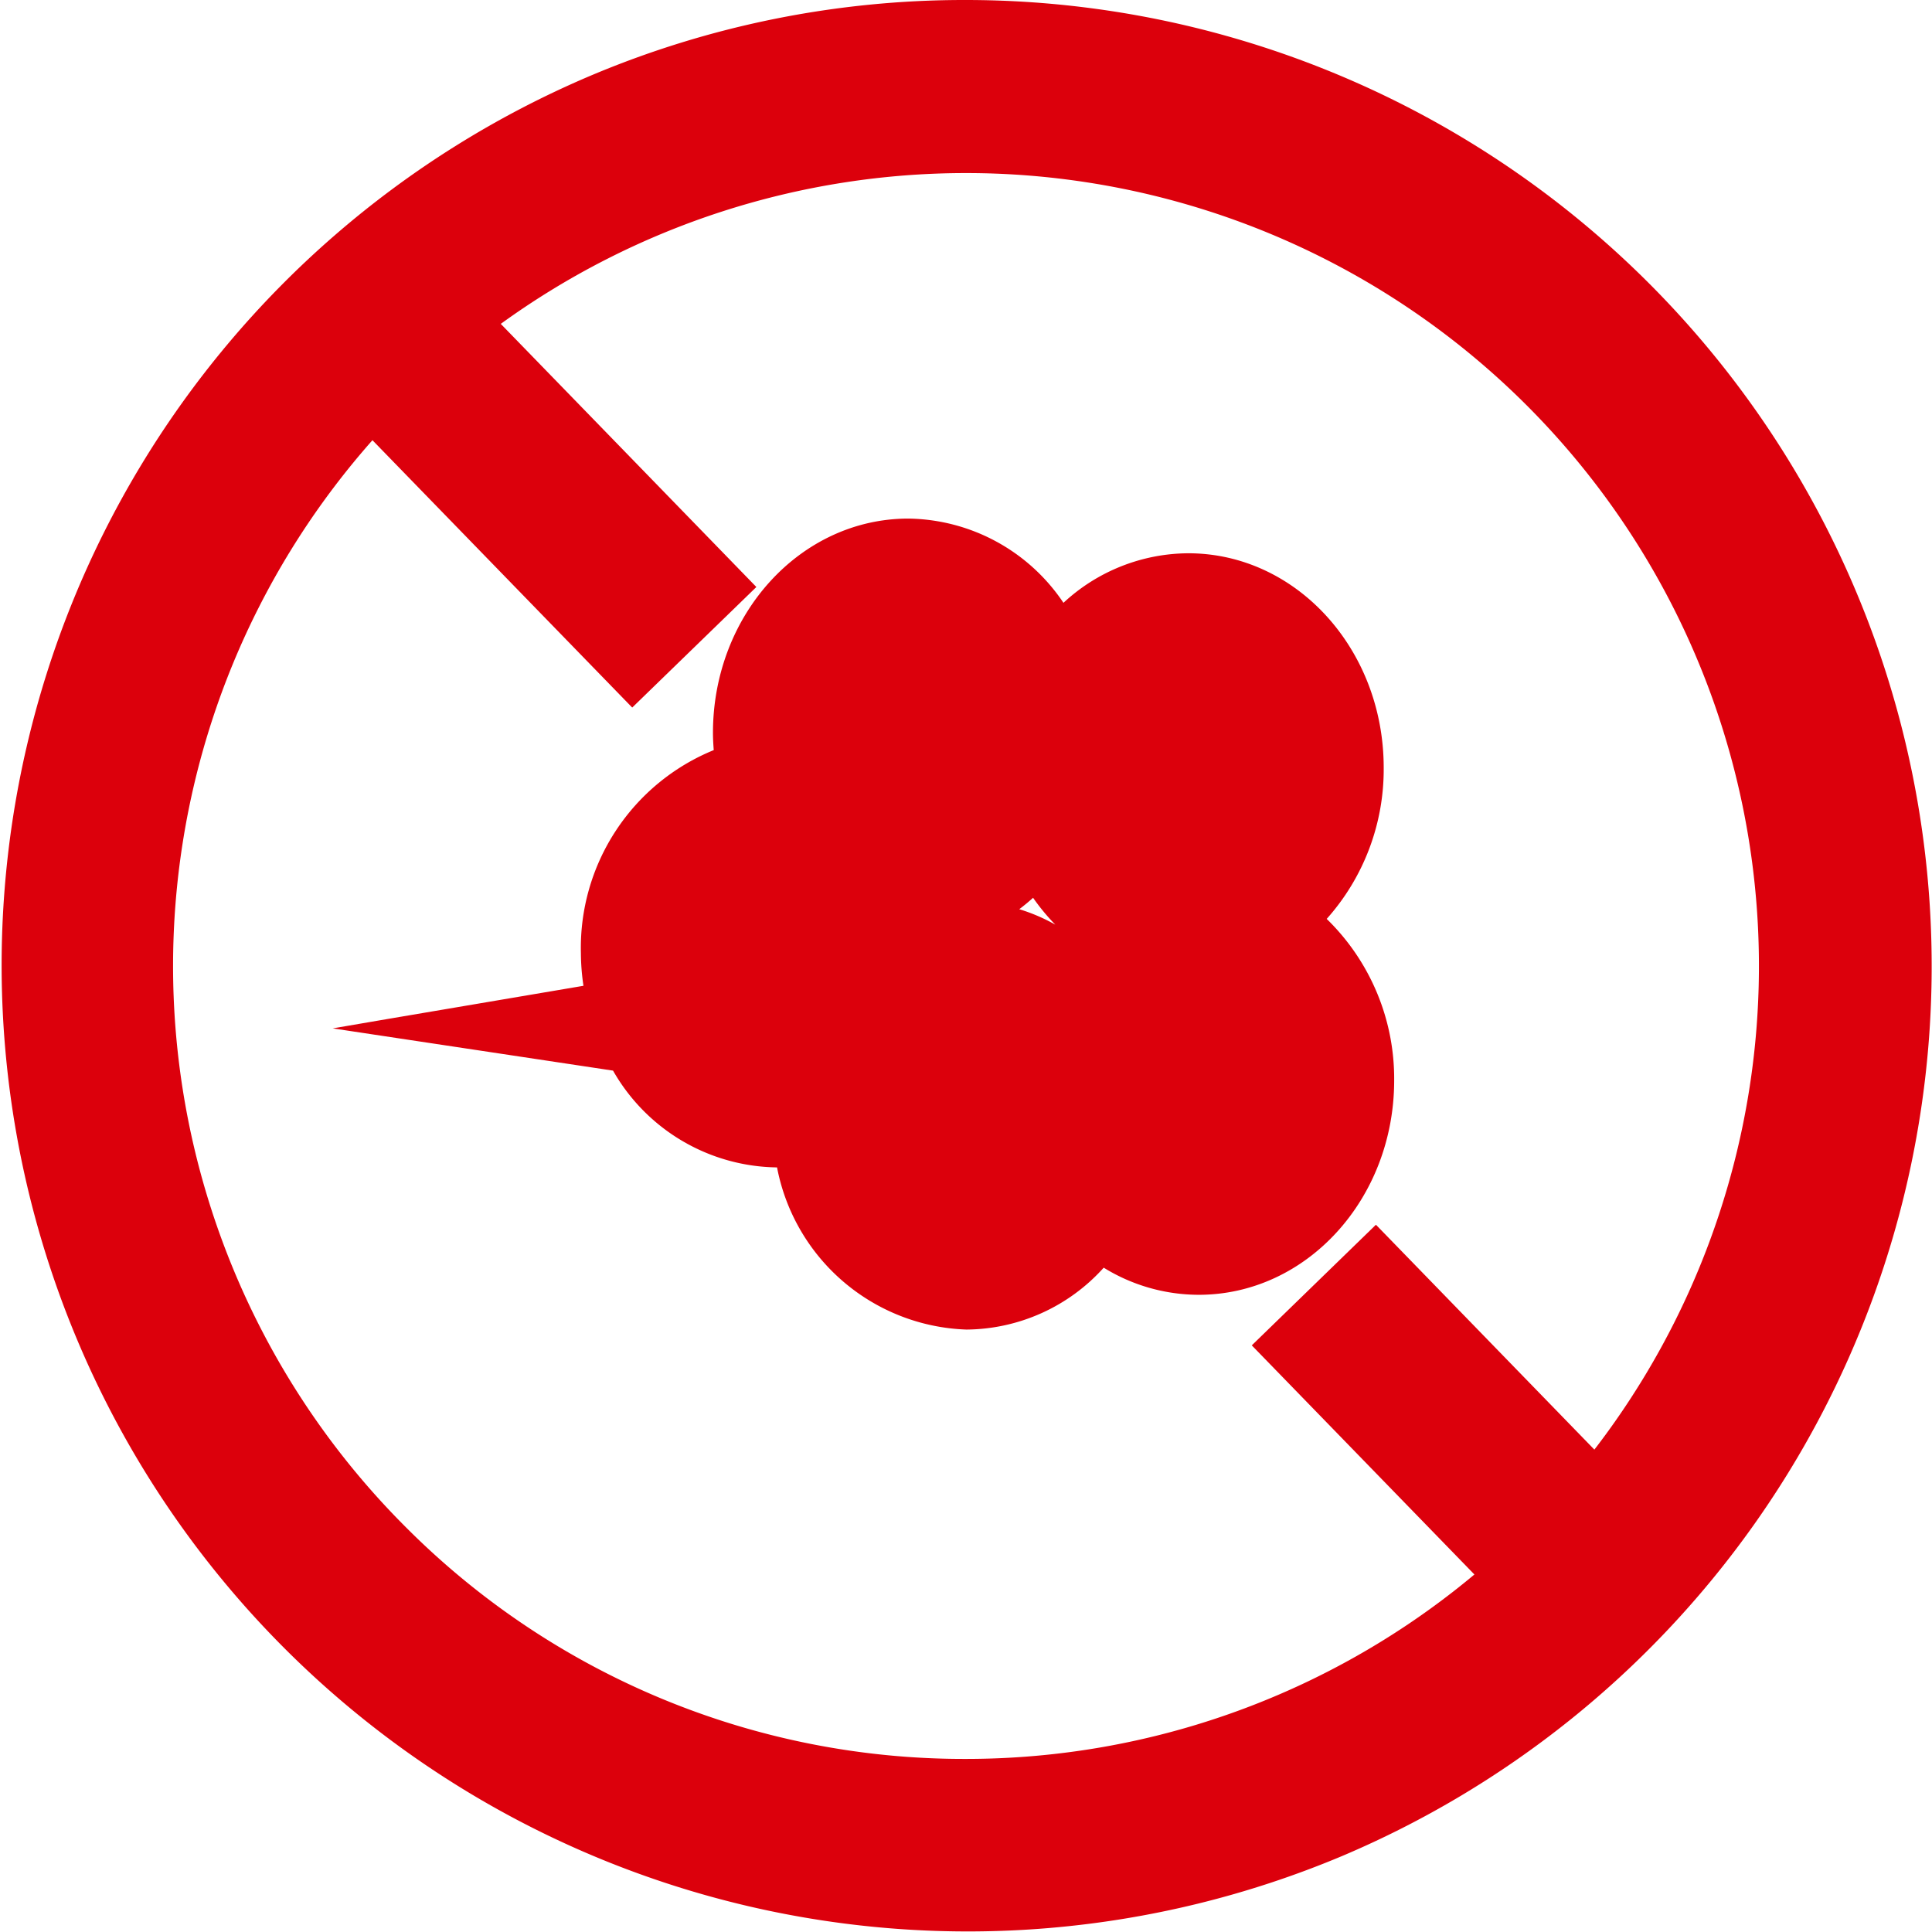
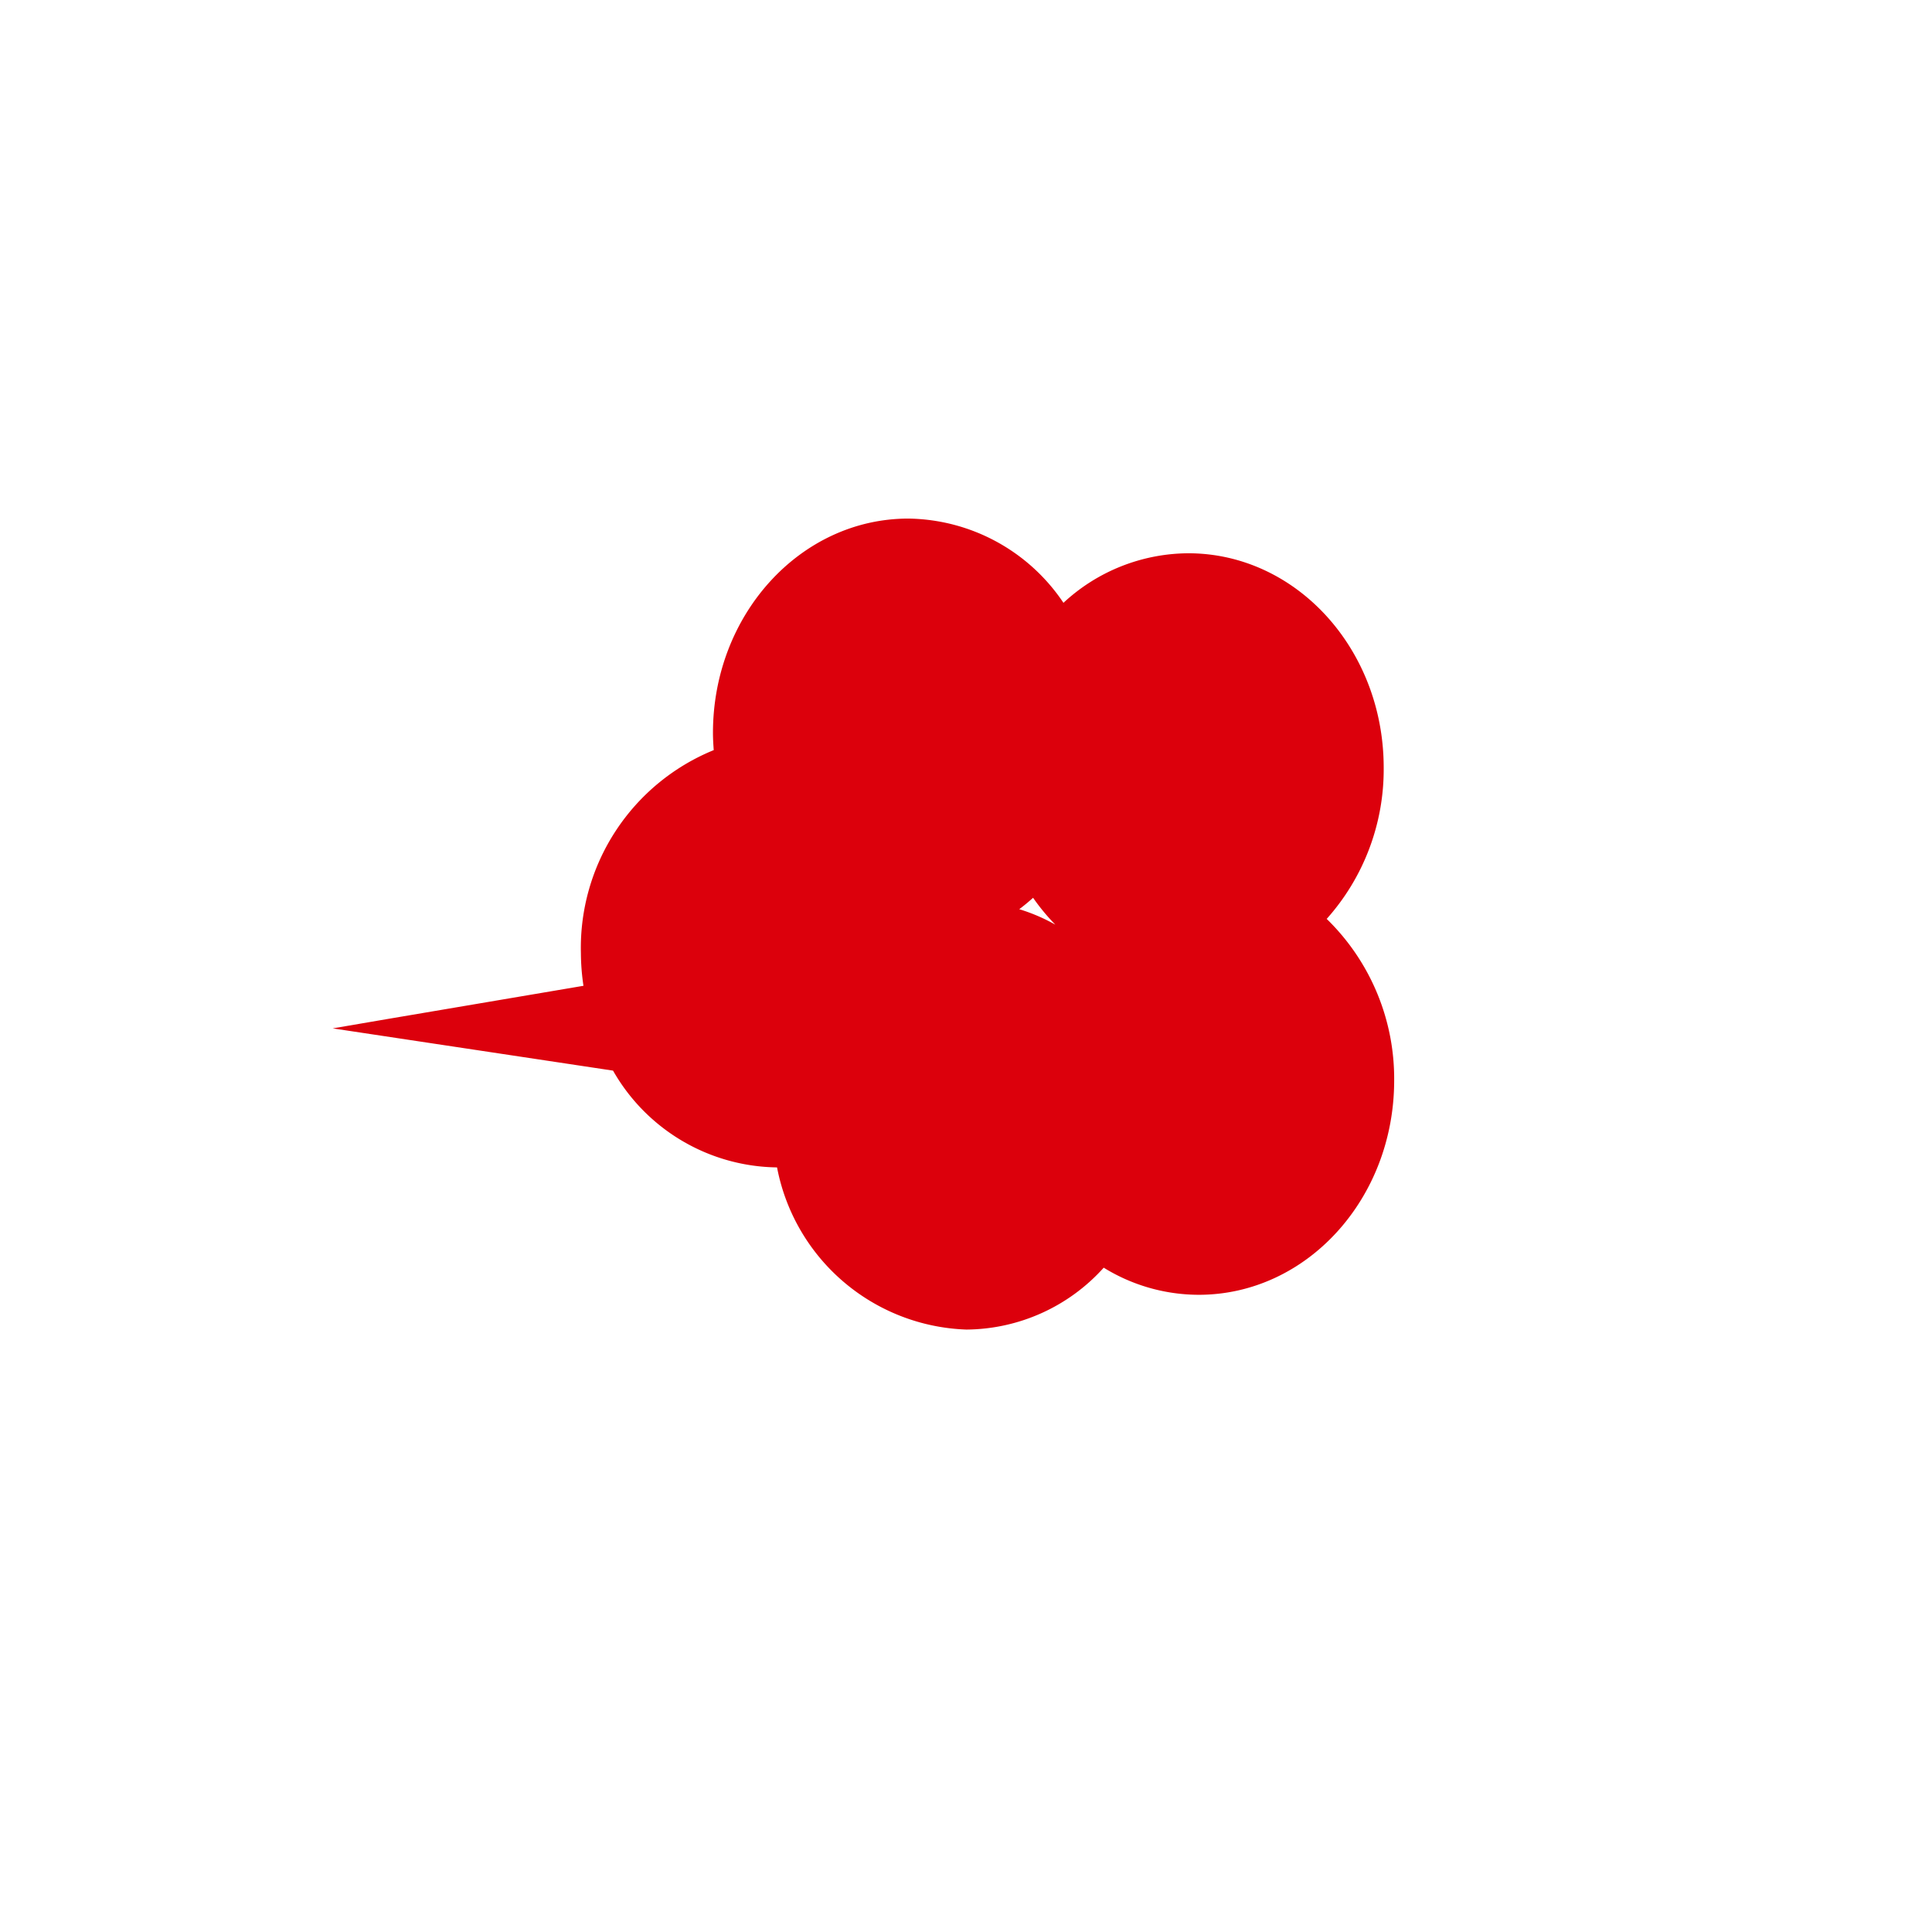
<svg xmlns="http://www.w3.org/2000/svg" height="80.081" viewBox="0 0 80.081 80.081" width="80.081">
  <g fill="#dc000c">
-     <path d="m38.54-1.5a40.05 40.05 0 0 1 15.587 76.933 40.05 40.05 0 0 1 -31.173-73.785 39.793 39.793 0 0 1 15.586-3.148zm0 72.907a32.866 32.866 0 0 0 23.24-56.107 32.866 32.866 0 0 0 -46.48 46.48 32.651 32.651 0 0 0 23.24 9.627z" transform="translate(1.5 1.5)" />
-     <path d="m10.095 15.451-11.171-11.497 5.146-5 11.171 11.5z" transform="translate(16.11 13.877)" />
-     <path d="m10.095 15.451-11.171-11.497 5.146-5 11.171 11.5z" transform="translate(52.962 51.811)" />
    <path d="m47.8 27.025a9.3 9.3 0 0 0 2.356-6.262c0-4.907-3.623-8.886-8.1-8.886a7.656 7.656 0 0 0 -5.174 2.054 7.859 7.859 0 0 0 -6.428-3.492c-4.472 0-8.1 3.977-8.1 8.882 0 .242.014.479.032.715a8.852 8.852 0 0 0 -5.506 8.408 9.537 9.537 0 0 0 .106 1.361l-8.055 1.365-2.338.4 11.619 1.751a7.936 7.936 0 0 0 6.766 4.011h.032a8.283 8.283 0 0 0 7.848 6.722 7.728 7.728 0 0 0 5.693-2.565 7.516 7.516 0 0 0 3.939 1.124c4.472 0 8.1-3.975 8.1-8.884a9.239 9.239 0 0 0 -2.8-6.7m-11.245.242a7.487 7.487 0 0 0 -1.495-.641c.2-.15.389-.307.573-.473a8.7 8.7 0 0 0 .922 1.114" transform="translate(7.198 11.056)" />
  </g>
-   <path d="m.582.582h78.918v78.918h-78.918z" fill="none" />
</svg>